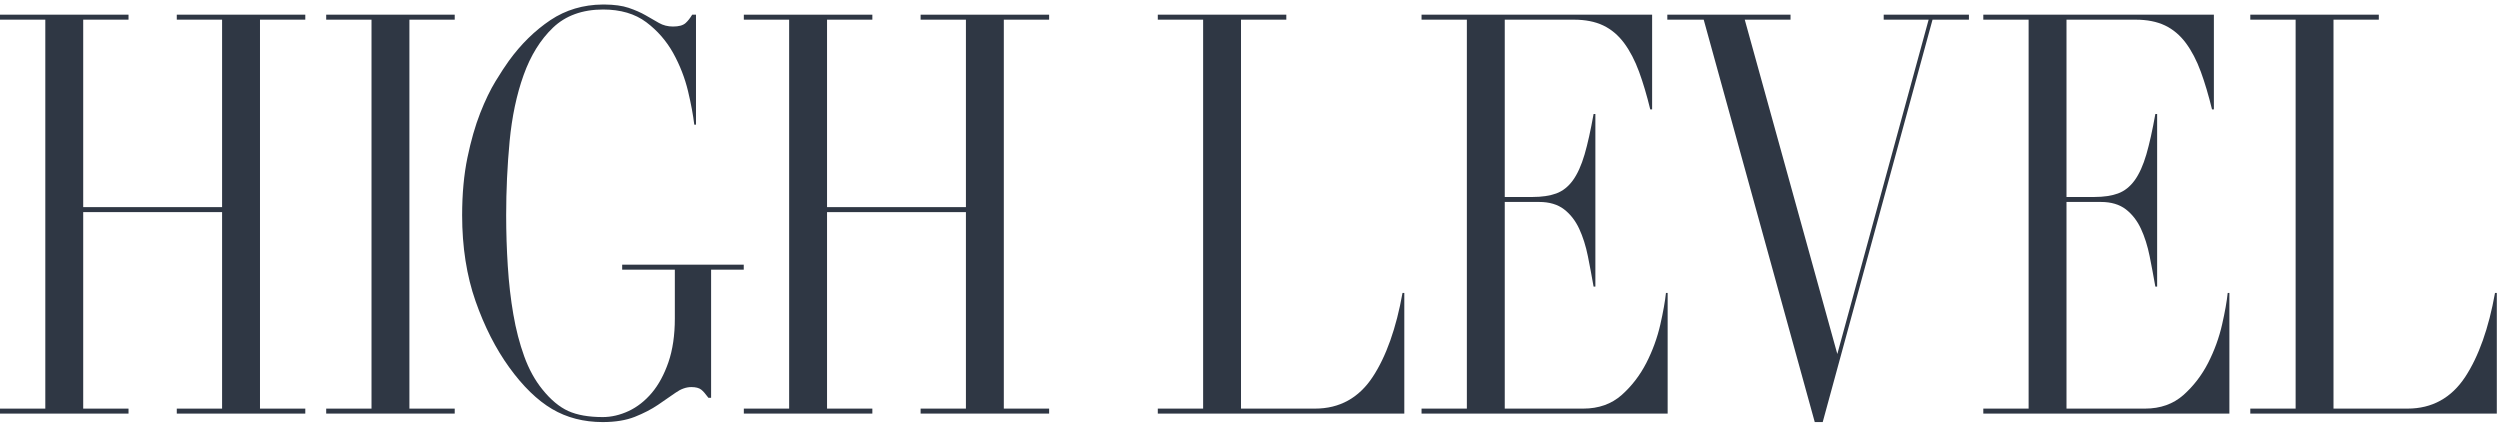
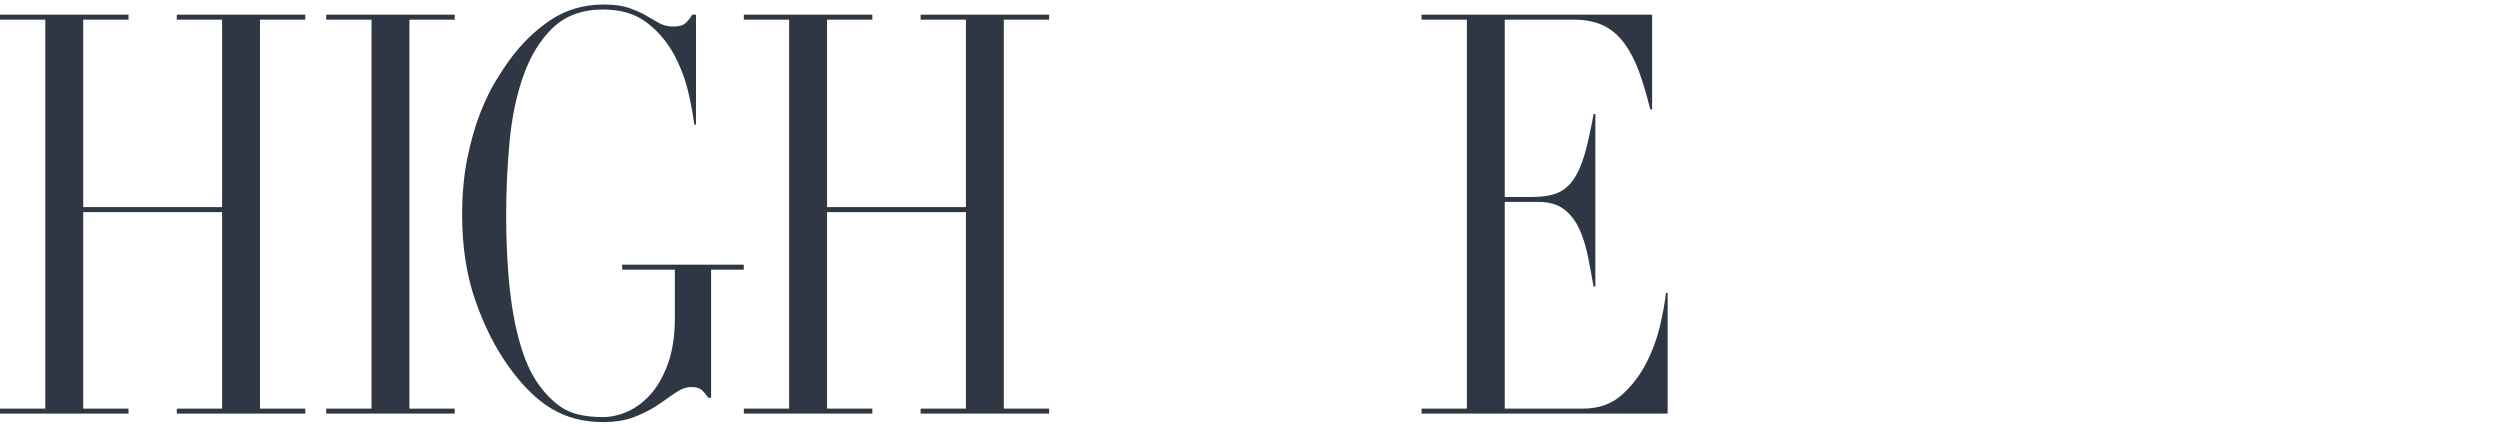
<svg xmlns="http://www.w3.org/2000/svg" width="152px" height="26px" viewBox="0 0 152 26" version="1.1">
  <title>Logo</title>
  <desc>Created with Sketch.</desc>
  <g id="04" stroke="none" stroke-width="1" fill="none" fill-rule="evenodd">
    <g id="01-Homepage-|-Extra-Small-Devices" transform="translate(-24, -19)" fill="#2F3744">
      <g id="Header">
        <g id="Logo" transform="translate(24, 19)">
          <polygon id="Fill-1" points="10.748 0.892 10.748 1.195 13.503 1.195 13.503 12.593 5.059 12.593 5.059 1.195 7.814 1.195 7.814 0.892 0 0.892 0 1.195 2.755 1.195 2.755 24.844 0 24.844 0 25.147 7.814 25.147 7.814 24.844 5.059 24.844 5.059 12.896 13.503 12.896 13.503 24.844 10.748 24.844 10.748 25.147 18.562 25.147 18.562 24.844 15.807 24.844 15.807 1.195 18.562 1.195 18.562 0.892" />
          <polygon id="Fill-2" points="19.833 0.892 19.833 1.196 22.588 1.196 22.588 24.844 19.833 24.844 19.833 25.146 27.647 25.146 27.647 24.844 24.892 24.844 24.892 1.196 27.647 1.196 27.647 0.892" />
          <path d="M36.64,0.275 C35.461,0.285 34.395,0.603 33.47,1.22 C32.523,1.853 31.671,2.688 30.936,3.704 C30.723,3.998 30.453,4.411 30.133,4.933 C29.814,5.454 29.499,6.107 29.196,6.875 C28.894,7.645 28.632,8.558 28.419,9.589 C28.206,10.618 28.098,11.795 28.098,13.088 C28.098,15.014 28.372,16.77 28.913,18.309 C29.453,19.849 30.142,21.204 30.961,22.335 C31.794,23.488 32.67,24.339 33.565,24.867 C34.457,25.395 35.494,25.662 36.646,25.662 C37.409,25.662 38.066,25.554 38.599,25.342 C39.136,25.129 39.61,24.883 40.01,24.612 C40.414,24.338 40.77,24.093 41.075,23.877 C41.396,23.649 41.718,23.534 42.033,23.534 C42.3,23.534 42.503,23.586 42.634,23.69 C42.753,23.784 42.895,23.945 43.072,24.186 L43.235,24.186 L43.235,16.396 L45.22,16.396 L45.22,16.093 L37.828,16.093 L37.828,16.396 L41.03,16.396 L41.03,19.367 C41.03,20.379 40.899,21.271 40.641,22.021 C40.382,22.772 40.042,23.399 39.632,23.885 C39.22,24.373 38.746,24.745 38.225,24.99 C37.701,25.234 37.171,25.358 36.646,25.358 C35.794,25.358 35.088,25.234 34.55,24.99 C34.009,24.745 33.481,24.304 32.978,23.678 C32.527,23.123 32.154,22.445 31.871,21.662 C31.59,20.884 31.367,20.026 31.21,19.108 C31.052,18.195 30.939,17.211 30.874,16.182 C30.808,15.158 30.775,14.116 30.775,13.088 C30.775,11.582 30.845,10.066 30.985,8.585 C31.126,7.099 31.411,5.747 31.835,4.566 C32.259,3.379 32.86,2.41 33.619,1.684 C34.385,0.95 35.412,0.578 36.672,0.578 C37.729,0.578 38.611,0.838 39.294,1.351 C39.971,1.859 40.522,2.492 40.933,3.232 C41.34,3.968 41.643,4.749 41.835,5.553 C42.017,6.32 42.144,7.001 42.212,7.578 L42.316,7.578 L42.316,0.893 L42.085,0.893 C41.956,1.108 41.821,1.279 41.684,1.402 C41.525,1.544 41.274,1.613 40.916,1.613 C40.604,1.613 40.317,1.54 40.065,1.396 C39.825,1.258 39.556,1.104 39.258,0.932 C38.967,0.764 38.617,0.611 38.219,0.476 C37.838,0.347 37.347,0.28 36.76,0.275 L36.64,0.275 Z" id="Fill-3" />
          <polygon id="Fill-6" points="55.973 0.893 55.973 1.196 58.728 1.196 58.728 12.593 50.284 12.593 50.284 1.196 53.039 1.196 53.039 0.893 45.225 0.893 45.225 1.196 47.98 1.196 47.98 24.843 45.225 24.843 45.225 25.146 53.039 25.146 53.039 24.843 50.284 24.843 50.284 12.897 58.728 12.897 58.728 24.843 55.973 24.843 55.973 25.146 63.787 25.146 63.787 24.843 61.032 24.843 61.032 1.196 63.787 1.196 63.787 0.893" />
-           <path d="M70.394,0.893 L70.394,1.196 L73.15,1.196 L73.15,24.843 L70.394,24.843 L70.394,25.146 L85.382,25.146 L85.382,17.809 L85.273,17.809 C84.891,19.95 84.282,21.668 83.461,22.916 C82.62,24.195 81.442,24.843 79.961,24.843 L75.453,24.843 L75.453,1.196 L78.208,1.196 L78.208,0.893 L70.394,0.893 Z" id="Fill-8" />
          <path d="M86.43,0.893 L86.43,1.196 L89.185,1.196 L89.185,24.843 L86.43,24.843 L86.43,25.146 L101.393,25.146 L101.393,17.809 L101.29,17.809 C101.236,18.324 101.121,18.97 100.948,19.73 C100.765,20.535 100.479,21.321 100.097,22.067 C99.712,22.817 99.209,23.473 98.6,24.014 C97.982,24.564 97.198,24.843 96.269,24.843 L91.489,24.843 L91.489,12.279 L93.588,12.279 C94.201,12.279 94.708,12.43 95.095,12.727 C95.478,13.021 95.787,13.419 96.015,13.909 C96.24,14.393 96.418,14.954 96.543,15.576 C96.66,16.158 96.777,16.781 96.89,17.426 L96.999,17.426 L96.999,6.932 L96.89,6.932 C96.712,7.925 96.529,8.752 96.343,9.389 C96.15,10.048 95.912,10.577 95.634,10.961 C95.352,11.351 95.008,11.622 94.612,11.765 C94.223,11.905 93.745,11.976 93.191,11.976 L91.489,11.976 L91.489,1.196 L95.699,1.196 C96.386,1.196 96.984,1.314 97.475,1.547 C97.966,1.781 98.394,2.143 98.749,2.621 C99.1,3.095 99.404,3.68 99.654,4.359 C99.896,5.017 100.125,5.788 100.336,6.652 L100.449,6.652 L100.449,0.893 L86.43,0.893 Z" id="Fill-10" />
-           <polygon id="Fill-12" points="114.529 0.893 114.529 1.196 117.262 1.196 117.23 1.308 111.709 21.523 111.622 21.209 106.081 1.196 108.864 1.196 108.864 0.893 101.373 0.893 101.373 1.196 103.585 1.196 103.603 1.261 110.337 25.662 110.821 25.662 117.498 1.196 119.711 1.196 119.711 0.893" />
-           <path d="M120.585,0.893 L120.585,1.196 L123.34,1.196 L123.34,24.843 L120.585,24.843 L120.585,25.146 L135.547,25.146 L135.547,17.809 L135.444,17.809 C135.391,18.324 135.277,18.97 135.103,19.73 C134.92,20.535 134.634,21.321 134.252,22.067 C133.868,22.817 133.364,23.473 132.755,24.014 C132.137,24.564 131.352,24.843 130.424,24.843 L125.643,24.843 L125.643,12.279 L127.743,12.279 C128.356,12.279 128.864,12.43 129.251,12.727 C129.633,13.021 129.942,13.419 130.17,13.909 C130.395,14.393 130.573,14.954 130.698,15.576 C130.815,16.158 130.932,16.781 131.045,17.426 L131.154,17.426 L131.154,6.932 L131.045,6.932 C130.868,7.925 130.684,8.752 130.498,9.389 C130.305,10.048 130.067,10.577 129.789,10.961 C129.507,11.351 129.163,11.622 128.767,11.765 C128.378,11.905 127.9,11.976 127.347,11.976 L125.643,11.976 L125.643,1.196 L129.853,1.196 C130.541,1.196 131.138,1.314 131.63,1.547 C132.121,1.781 132.549,2.143 132.904,2.621 C133.255,3.095 133.559,3.68 133.809,4.359 C134.051,5.017 134.28,5.788 134.491,6.652 L134.604,6.652 L134.604,0.893 L120.585,0.893 Z" id="Fill-15" />
-           <path d="M136.818,0.893 L136.818,1.196 L139.574,1.196 L139.574,24.843 L136.818,24.843 L136.818,25.146 L151.806,25.146 L151.806,17.809 L151.697,17.809 C151.315,19.95 150.705,21.668 149.885,22.916 C149.043,24.195 147.866,24.843 146.385,24.843 L141.877,24.843 L141.877,1.196 L144.632,1.196 L144.632,0.893 L136.818,0.893 Z" id="Fill-17" />
        </g>
      </g>
    </g>
  </g>
</svg>